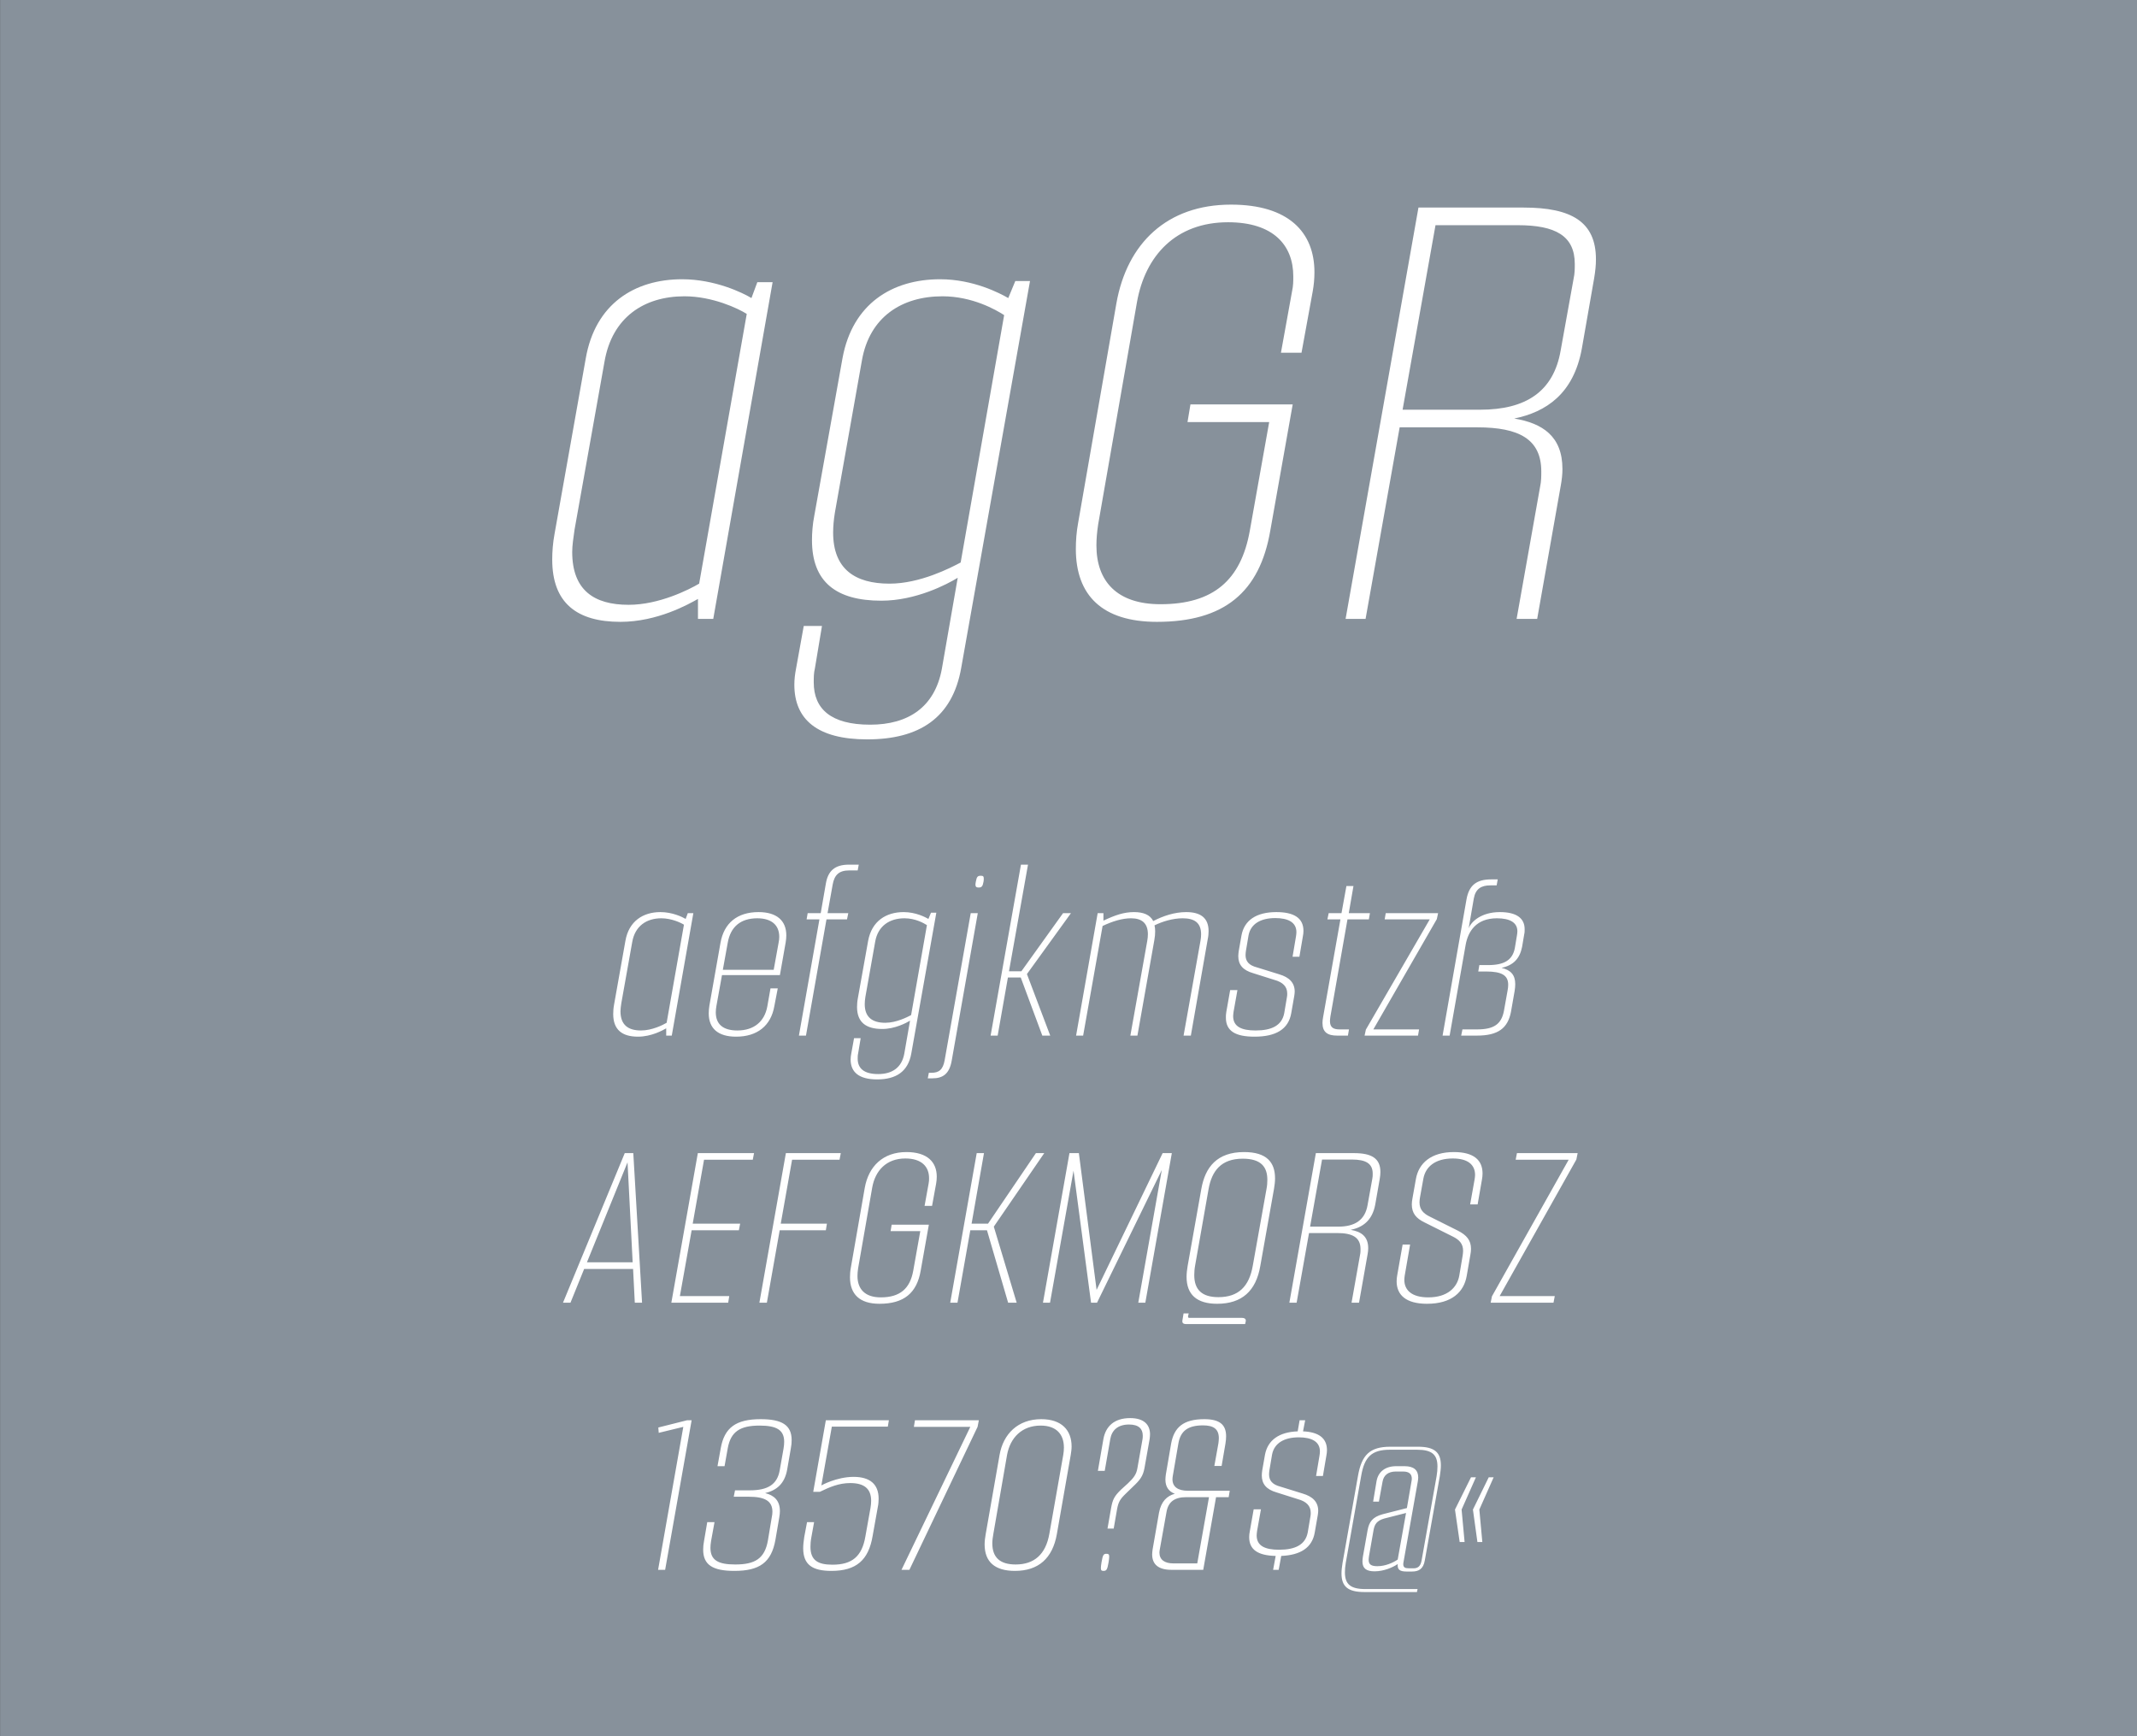
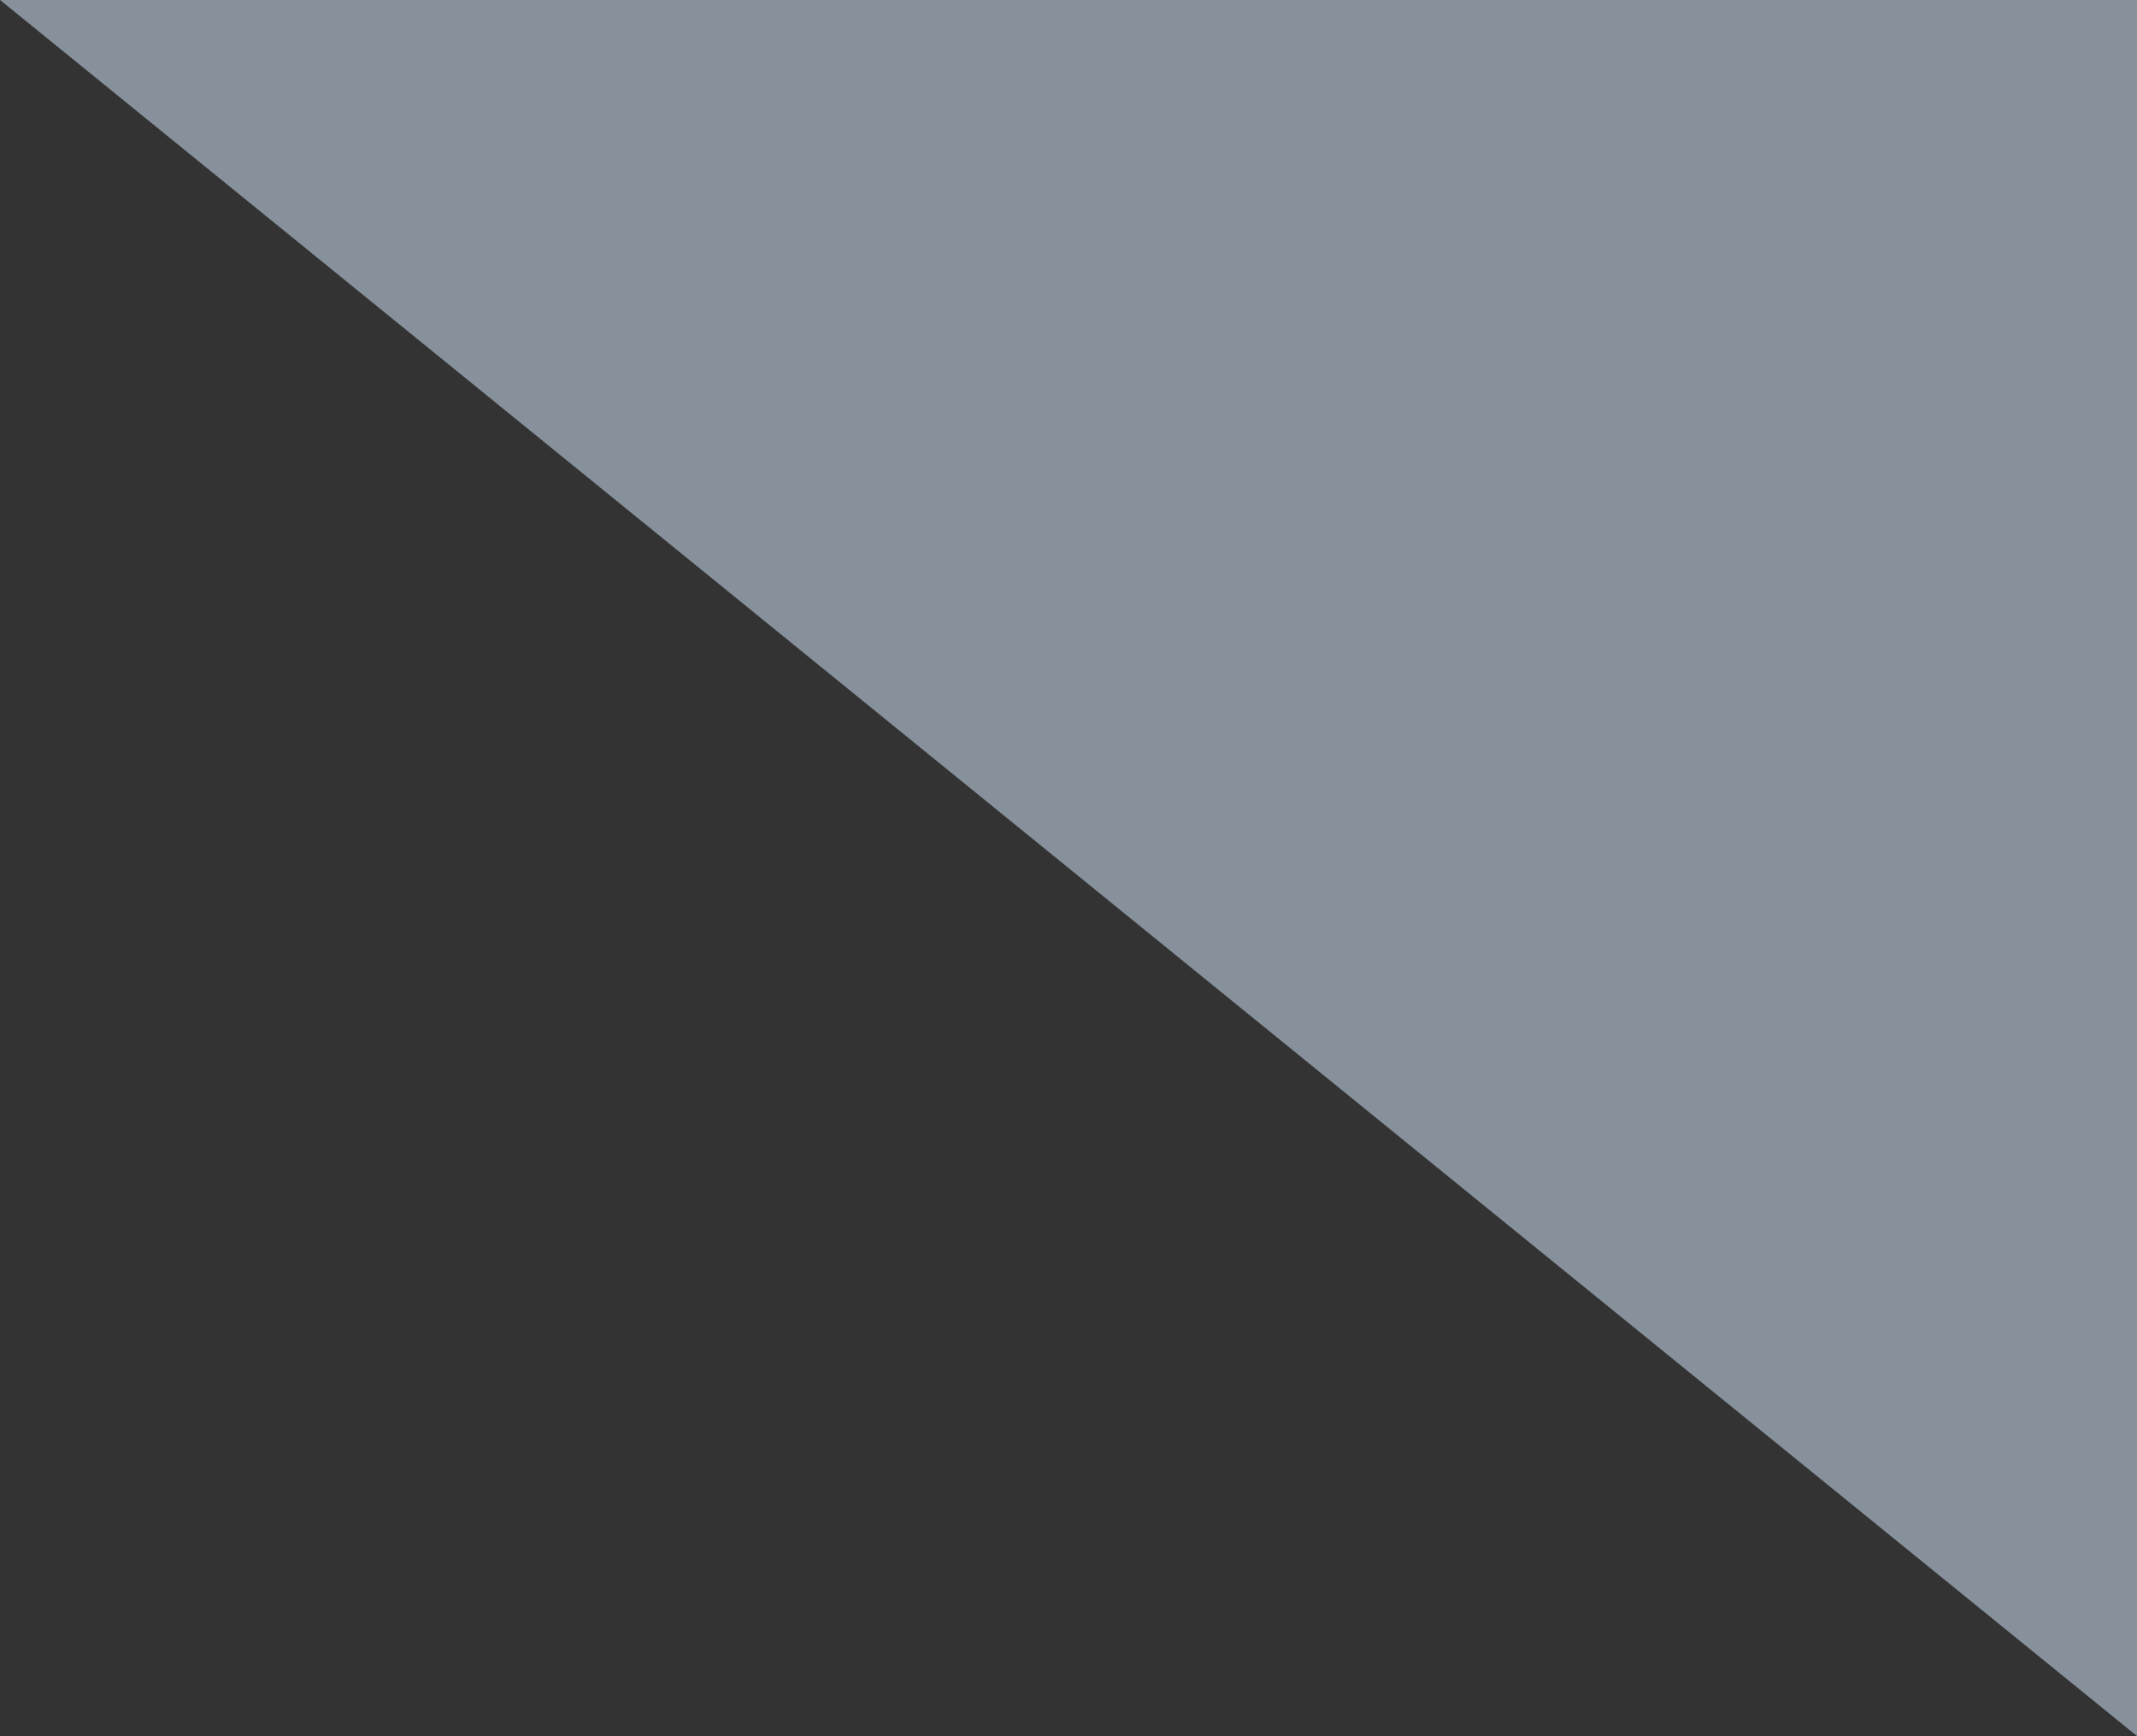
<svg xmlns="http://www.w3.org/2000/svg" xmlns:ns1="http://www.serif.com/" viewBox="0 0 400 325" fill-rule="evenodd" clip-rule="evenodd" stroke-linejoin="round" stroke-miterlimit="1.414">
  <rect x="0" y="0" width="400" height="325" fill="#333333" stroke="none" />
  <g ns1:id="Seite 1">
-     <path fill="#87919b" fill-rule="nonzero" d="M.014 0H400v324.974H.014z" />
+     <path fill="#87919b" fill-rule="nonzero" d="M.014 0H400v324.974z" />
    <g fill="#fff" fill-rule="nonzero">
-       <path d="M116.125 116.403c6.93 0 12.76-3.3 14.52-4.29v3.74h2.86l11.11-63.03h-2.86l-1.1 2.97c-1.65-.99-6.82-3.52-12.98-3.52-8.91 0-16.28 4.62-18.04 14.85l-5.83 32.78c-.33 1.76-.44 3.41-.44 4.84 0 8.14 4.62 11.66 12.76 11.66zm1.54-3.19c-6.49 0-10.56-2.75-10.56-9.9 0-1.21.22-2.64.44-4.18l5.61-31.46c1.43-8.25 7.37-12.21 14.96-12.21 5.28 0 10.12 2.31 11.66 3.3l-8.91 50.49c-1.87 1.1-7.48 3.96-13.2 3.96zM190.045 52.603l-1.32 3.19c-1.54-.88-6.49-3.52-12.76-3.52-9.02 0-16.39 4.62-18.26 14.74l-5.28 29.48c-.33 1.65-.44 3.3-.44 4.62 0 7.81 4.51 11.33 12.98 11.33 6.49 0 12.32-3.08 14.3-4.29l-2.97 17.05c-1.32 7.15-6.27 10.45-13.42 10.45-7.37 0-10.56-2.97-10.56-7.92 0-.88 0-1.76.22-2.64l1.32-7.92h-3.41l-1.43 7.92c-.22 1.1-.33 2.09-.33 3.08 0 6.49 4.29 10.23 13.64 10.23 9.68 0 15.95-3.96 17.6-13.42l12.87-72.38h-2.75zm-23.54 56.65c-6.49 0-10.56-2.75-10.56-9.57 0-1.1.11-2.42.33-3.74l5.06-28.49c1.43-8.14 7.48-11.99 15.07-11.99 5.61 0 10.01 2.53 11.55 3.52l-8.14 46.31c-1.87.99-7.59 3.96-13.31 3.96zM216.555 116.403c12.54 0 19.25-5.5 21.23-17.16l4.18-23.54h-19.14l-.55 3.3h15.29l-3.63 20.35c-1.65 9.24-6.82 13.75-16.72 13.75-8.14 0-11.99-4.29-11.99-11 0-1.21.11-2.53.33-3.96l7.26-41.58c1.54-8.69 7.26-14.96 17.05-14.96 8.47 0 12.21 4.29 12.21 10.12 0 .88 0 1.76-.22 2.75l-2.09 11.55h3.85l2.09-11.44c.22-1.21.33-2.42.33-3.63 0-7.48-4.84-12.65-15.62-12.65-11.99 0-19.47 7.26-21.45 18.48l-7.15 41.03c-.33 1.76-.44 3.41-.44 4.95 0 8.69 4.95 13.64 15.18 13.64zM285.195 38.853h-19.69l-13.64 77h3.74l6.38-35.86h14.52c7.81 0 11.99 2.2 11.99 8.25 0 .88 0 1.87-.22 2.86l-4.4 24.75h3.85l4.4-24.86c.22-1.21.33-2.2.33-3.19 0-6.16-3.74-8.58-9.02-9.46 5.94-1.21 11.11-4.62 12.65-13.09l2.31-13.2c.22-1.32.33-2.42.33-3.52 0-7.04-4.62-9.68-13.53-9.68zm9.35 13.31l-2.42 13.42c-1.32 7.7-6.49 11.11-15.07 11.11h-14.52l6.16-34.54h15.4c7.04 0 10.67 1.98 10.67 7.26 0 .88 0 1.76-.22 2.75zM119.42 194.053c2.52 0 4.64-1.2 5.28-1.56v1.36h1.04l4.04-22.92h-1.04l-.4 1.08c-.6-.36-2.48-1.28-4.72-1.28-3.24 0-5.92 1.68-6.56 5.4l-2.12 11.92c-.12.64-.16 1.24-.16 1.76 0 2.96 1.68 4.24 4.64 4.24zm.56-1.16c-2.36 0-3.84-1-3.84-3.6 0-.44.08-.96.16-1.52l2.04-11.44c.52-3 2.68-4.44 5.44-4.44 1.92 0 3.68.84 4.24 1.2l-3.24 18.36c-.68.4-2.72 1.44-4.8 1.44zM137.78 194.053c3.96 0 6.52-2.04 7.16-5.72l.64-3.32h-1.36l-.6 3.4c-.52 2.8-2.48 4.48-5.6 4.48-2.72 0-4.04-1.2-4.04-3.4 0-.36.04-.76.12-1.2l1.04-5.76h10.84l1.08-6.12c.08-.48.12-.92.12-1.32 0-2.8-1.84-4.36-5.2-4.36-4 0-6.48 2.08-7.12 5.76l-2.08 11.76c-.08.52-.12 1-.12 1.44 0 2.8 1.72 4.36 5.12 4.36zm-2.48-12.52l.92-5.08c.52-2.96 2.4-4.56 5.52-4.56 2.64 0 4.12 1.24 4.12 3.48 0 .32-.04.68-.12 1.08l-.92 5.08h-9.52zM158.9 161.853c-2.64 0-3.92 1.16-4.32 3.56l-.96 5.52h-2.44l-.2 1.16h2.4l-3.84 21.76h1.32l3.84-21.76h3.84l.24-1.16h-3.88l.96-5.36c.32-1.8 1.2-2.64 3.08-2.64h1.6l.2-1.08h-1.84zM174.26 170.853l-.48 1.16c-.56-.32-2.36-1.28-4.64-1.28-3.28 0-5.96 1.68-6.64 5.36l-1.92 10.72c-.12.6-.16 1.2-.16 1.68 0 2.84 1.64 4.12 4.72 4.12 2.36 0 4.48-1.12 5.2-1.56l-1.08 6.2c-.48 2.6-2.28 3.8-4.88 3.8-2.68 0-3.84-1.08-3.84-2.88 0-.32 0-.64.08-.96l.48-2.88h-1.24l-.52 2.88c-.08.4-.12.76-.12 1.12 0 2.36 1.56 3.72 4.96 3.72 3.52 0 5.8-1.44 6.4-4.88l4.68-26.32h-1zm-8.56 20.6c-2.36 0-3.84-1-3.84-3.48 0-.4.04-.88.12-1.36l1.84-10.36c.52-2.96 2.72-4.36 5.48-4.36 2.04 0 3.64.92 4.2 1.28l-2.96 16.84c-.68.36-2.76 1.44-4.84 1.44zM183.18 166.133c.56 0 .76-.2.92-1.12.04-.24.04-.4.04-.56 0-.44-.16-.52-.56-.52-.56 0-.76.16-.92 1.08-.04.24-.08.44-.08.56 0 .44.2.56.6.56zm-9.52 35.72h.84c1.96 0 3.2-.8 3.64-3.32l4.88-27.6h-1.32l-4.88 27.52c-.32 1.8-1.08 2.36-2.48 2.36h-.48l-.2 1.04zM200.46 170.933h-1.48l-7.8 10.88h-2.32l3.56-19.96h-1.32l-5.68 32h1.32l1.92-10.88h2.4l4.04 10.88h1.48l-4.36-11.52 8.24-11.4zM222.02 170.733c-2.16 0-4.32.72-6.16 1.68-.6-1.2-1.88-1.68-3.6-1.68-1.88 0-3.52.56-5.72 1.6v-1.4h-1.08l-4.04 22.92h1.32l3.64-20.52c1.84-.88 3.68-1.44 5.32-1.44 2.04 0 3.16.92 3.16 3 0 .36-.04.8-.12 1.24l-3.16 17.72h1.32l3.16-17.84c.12-.64.16-1.2.16-1.68 0-.4-.04-.8-.12-1.12 1.48-.72 3.4-1.32 5.28-1.32 2.2 0 3.44.84 3.44 3 0 .36-.04.8-.12 1.24l-3.16 17.72h1.36l3.16-18.04c.12-.56.16-1.08.16-1.52 0-2.56-1.6-3.56-4.2-3.56zM234.82 194.053c3.96 0 6.36-1.36 6.88-4.44l.56-3.2c.04-.28.08-.56.08-.8 0-1.64-1-2.68-2.92-3.24l-4.12-1.28c-1.56-.4-2.16-1.16-2.16-2.32 0-.28.04-.56.08-.84l.48-2.84c.4-2.16 2.28-3.24 5-3.24 2.36 0 3.96.76 3.96 2.64 0 .24-.04.52-.08.8l-.64 3.8h1.28l.64-3.76c.08-.4.12-.76.12-1.08 0-2.48-1.88-3.52-5.08-3.52-3.72 0-6 1.52-6.52 4.36l-.52 2.96c-.04.32-.08.64-.08.92 0 1.6.84 2.64 2.8 3.2l3.92 1.24c1.64.44 2.44 1.28 2.44 2.56 0 .2 0 .4-.04.6l-.52 3.08c-.44 2.32-2.36 3.24-5.36 3.24-2.64 0-4.2-.72-4.2-2.68 0-.24.04-.52.08-.84l.72-4.04h-1.36l-.72 4.08c-.08.4-.08.76-.08 1.08 0 2.52 1.8 3.56 5.36 3.56zM252.22 172.093h4l.2-1.16h-3.96l.88-5.08h-1.32l-.92 5.08h-2.4l-.24 1.16h2.44l-3.24 18.28c-.08.4-.12.8-.12 1.12 0 1.72.96 2.36 2.72 2.36h2.04l.2-1.16h-1.76c-1.2 0-1.8-.4-1.8-1.56 0-.24.04-.52.08-.84l3.2-18.2zM269.18 170.933h-9.8l-.2 1.16h8.44l-11.96 20.64-.24 1.12h10l.2-1.16h-8.56l11.88-20.64.24-1.12zM280.74 170.733c-3.44 0-5.36 1.76-5.84 3.04l.96-5.56c.32-1.84 1.4-2.48 3.08-2.48h1.2l.2-1.12h-1.24c-2.72 0-4.12 1.08-4.6 3.72l-4.48 25.52h1.32l3-17c.44-2.48 1.96-4.96 5.84-4.96 2.52 0 3.84.84 3.84 2.44 0 .24-.04.48-.08.76l-.4 2.4c-.44 2.24-2 3.16-5 3.16h-1.64l-.2 1.2h1.48c2.92 0 4.12.72 4.12 2.48 0 .36-.04.72-.12 1.12l-.68 3.8c-.48 2.44-1.84 3.44-5.04 3.44h-2.72l-.24 1.16h2.96c3.92 0 5.76-1.36 6.36-4.44l.68-3.88c.08-.48.12-.92.12-1.32 0-1.76-.88-2.64-2.56-3.04 2.2-.48 3.4-1.72 3.84-3.92l.4-2.36c.08-.32.08-.64.08-.96 0-2.08-1.56-3.2-4.64-3.2zM118.82 243.853h1.36l-1.64-28h-1.6l-11.56 28h1.4l2.56-6.32h9.16l.32 6.32zm-8.96-7.56l7.6-18.72.96 18.72h-8.56zM140.9 217.093l.24-1.24h-10.52l-4.96 28h10.64l.2-1.24h-9.24l2.2-12.32h8.84l.24-1.24h-8.88l2.12-11.96h9.12zM157.14 217.093l.24-1.24H147.1l-4.96 28h1.4l2.4-13.56h8.64l.2-1.24h-8.64l2.12-11.96h8.88zM164.62 244.053c4.56 0 7-2 7.72-6.24l1.52-8.56h-6.96l-.2 1.2h5.56l-1.32 7.4c-.6 3.36-2.48 5-6.08 5-2.96 0-4.36-1.56-4.36-4 0-.44.04-.92.12-1.44l2.64-15.12c.56-3.16 2.64-5.44 6.2-5.44 3.08 0 4.44 1.56 4.44 3.68 0 .32 0 .64-.08 1l-.76 4.2h1.4l.76-4.16c.08-.44.12-.88.12-1.32 0-2.72-1.76-4.6-5.68-4.6-4.36 0-7.08 2.64-7.8 6.72l-2.6 14.92c-.12.64-.16 1.24-.16 1.8 0 3.16 1.8 4.96 5.52 4.96zM195.46 215.853h-1.56l-8.96 13.2h-3.08l2.32-13.2h-1.36l-4.96 28h1.36l2.4-13.56h3.12l3.96 13.56h1.6l-4.28-14.24 9.44-13.76zM217.62 215.853l-12.36 25.6-3.32-25.6h-1.76l-4.96 28h1.32l4.4-24.72 3.28 24.72h1.12l12.12-24.84-4.4 24.84h1.32l4.96-28h-1.72zM227.82 244.053c4.64 0 7.28-2.4 8.08-7.08l2.56-14.4c.12-.72.2-1.36.2-2 0-3-1.56-4.92-5.8-4.92-5.04 0-7.28 2.8-8 6.92l-2.56 14.4c-.12.72-.2 1.4-.2 2.04 0 3.32 1.92 5.04 5.72 5.04zm.24-1.24c-3.04 0-4.52-1.36-4.52-4.12 0-.52.04-1.16.16-1.8l2.52-14.32c.6-3.36 2.32-5.68 6.4-5.68 3.44 0 4.6 1.56 4.6 3.96 0 .52-.04 1.12-.16 1.72l-2.56 14.32c-.68 3.96-2.72 5.92-6.44 5.92zm-6 5.04h11l.08-.36c.16-.52-.08-.8-.68-.8h-9.72c-.28 0-.36-.04-.36-.2v-.12l.12-.52h-.96l-.2 1.2c-.12.56.08.8.72.8zM253.46 215.853h-7.16l-4.96 28h1.36l2.32-13.04h5.28c2.84 0 4.36.8 4.36 3 0 .32 0 .68-.08 1.04l-1.6 9h1.4l1.6-9.04c.08-.44.12-.8.12-1.16 0-2.24-1.36-3.12-3.28-3.44 2.16-.44 4.04-1.68 4.6-4.76l.84-4.8c.08-.48.12-.88.12-1.28 0-2.56-1.68-3.52-4.92-3.52zm3.4 4.84l-.88 4.88c-.48 2.8-2.36 4.04-5.48 4.04h-5.28l2.24-12.56h5.6c2.56 0 3.88.72 3.88 2.64 0 .32 0 .64-.08 1zM267.1 244.053c4.64 0 6.92-2.2 7.44-5.24l.68-3.92c.08-.4.12-.8.12-1.12 0-1.6-.8-2.56-2.44-3.4l-5.2-2.6c-1.24-.6-2-1.32-2-2.72 0-.28.04-.56.08-.84l.64-3.56c.4-2.24 2.2-3.8 5.52-3.8 2.84 0 4.16 1.2 4.16 3.08 0 .24-.04.52-.08.8l-.84 4.72h1.4l.8-4.6c.08-.4.12-.8.12-1.2 0-2.48-1.64-4-5.36-4-4.24 0-6.6 2.04-7.12 5.08l-.64 3.6c-.08.4-.12.8-.12 1.12 0 1.64.8 2.6 2.36 3.36l5.28 2.64c1.24.6 1.96 1.36 1.96 2.68 0 .28-.04.56-.08.88l-.64 3.8c-.4 2.2-2.2 4.04-5.8 4.04-3.16 0-4.48-1.4-4.48-3.28 0-.28.04-.56.08-.84l1-5.76h-1.4l-1 5.68c-.08.4-.12.8-.12 1.2 0 2.52 1.72 4.2 5.68 4.2zM295.3 215.853h-11.36l-.24 1.24h9.92l-14.36 25.56-.24 1.2h11.76l.24-1.24H280.7l14.36-25.56.24-1.2zM123.18 293.853h1.32l4.96-28h-.84l-5.4 1.36.08 1 4.6-1.12-4.72 26.76zM142.38 265.653c-4.6 0-6.8 1.56-7.48 5.48l-.6 3.32h1.32l.6-3.36c.56-3.12 2.32-4.24 5.96-4.24 3.16 0 4.6.8 4.6 3.04 0 .4-.04.8-.12 1.28l-.72 4.08c-.48 2.64-2.24 3.72-5.6 3.72h-2.76l-.24 1.2h2.84c2.92 0 4.4.76 4.4 2.8 0 .32-.04.68-.12 1.04l-.72 4.32c-.6 3.44-2.44 4.52-6.12 4.52-3.2 0-4.64-.8-4.64-3.12 0-.36.04-.8.12-1.28l.64-3.52h-1.36l-.6 3.52c-.12.6-.16 1.12-.16 1.64 0 2.84 1.8 3.96 5.84 3.96 4.68 0 6.92-1.56 7.68-5.8l.72-4.2c.08-.44.12-.84.12-1.2 0-2-1.12-2.96-2.76-3.36 2.12-.52 3.64-1.72 4.12-4.4l.68-3.92c.12-.6.16-1.12.16-1.6 0-2.8-1.8-3.92-5.8-3.92zM166.18 267.053l.2-1.2h-11.8l-2.36 13.4h1.24c1.8-.88 3.56-1.64 5.68-1.64 2.6 0 3.92 1.04 3.92 3.32 0 .4-.04.84-.12 1.32l-.96 5.36c-.64 3.76-2.52 5.28-6.16 5.28-2.76 0-4.12-.84-4.12-3.36 0-.48.04-1.08.16-1.72l.52-2.88h-1.32l-.52 2.76c-.12.8-.2 1.48-.2 2.12 0 3.12 1.76 4.24 5.28 4.24 4.64 0 6.96-2 7.72-6.56l.96-5.36c.12-.56.16-1.12.16-1.6 0-2.72-1.64-4.08-4.68-4.08-3.2 0-6.04 1.6-6.04 1.6l1.96-11h10.48zM168.74 293.853h1.48l12.76-26.76.24-1.24h-11.96l-.2 1.24h10.56l-12.88 26.76zM189.98 294.053c4.4 0 7.04-2.36 7.84-6.88l2.6-14.84c.08-.52.16-1.04.16-1.56 0-3.04-1.84-5.12-5.68-5.12-4.4 0-7.12 2.8-7.8 6.68l-2.6 14.84c-.12.68-.2 1.32-.2 1.92 0 3.28 1.92 4.96 5.68 4.96zm.12-1.2c-2.88 0-4.36-1.28-4.36-3.96 0-.52.08-1.16.2-1.8l2.56-14.76c.6-3.24 2.8-5.48 6.28-5.48 2.96 0 4.36 1.64 4.36 4.12 0 .44-.04.88-.12 1.36l-2.6 14.76c-.68 3.88-2.84 5.76-6.32 5.76zM207.3 286.133h1.16l.64-3.68c.24-1.28.56-1.84 1.6-2.84l1.36-1.32c1.32-1.24 1.88-1.96 2.16-3.48l.96-5.4c.04-.32.08-.6.08-.92 0-1.8-1.12-3.04-3.72-3.04-2.96 0-4.56 1.52-5 3.88l-1.04 6h1.28l1.04-5.96c.28-1.64 1.4-2.72 3.52-2.72 1.84 0 2.56.84 2.56 2.08 0 .2 0 .4-.04.64l-.96 5.44c-.2 1.2-.72 1.84-1.76 2.84l-1.32 1.2c-1.28 1.24-1.56 1.88-1.84 3.4l-.68 3.88zm-.76 7.92c.56 0 .72-.2.96-1.6.08-.48.12-.84.12-1.08 0-.44-.16-.52-.52-.52-.52 0-.68.16-.92 1.6-.08.48-.12.84-.12 1.08 0 .44.16.52.48.52zM222.38 279.053c-1.88 0-2.92-.72-2.92-2.16 0-.24.04-.48.08-.72l1.04-6.04c.4-2.2 1.68-3.32 4.6-3.32 1.96 0 2.96.68 2.96 2.4 0 .28-.04.6-.08.96l-.76 4.24h1.36l.72-4.2c.08-.48.12-.96.12-1.36 0-2.2-1.24-3.2-4.08-3.2-3.96 0-5.64 1.56-6.2 4.52l-1 5.84c-.04.32-.08.64-.08.96 0 1.4.68 2.24 1.76 2.64-1.44.4-2.56 1.4-2.96 3.56l-1.2 6.88c-.04.32-.08.64-.08.92 0 1.88 1.2 2.88 3.6 2.88h5.96l2.4-13.6h2.36l.2-1.2h-7.8zm1.72 13.6h-4.44c-1.72 0-2.64-.72-2.64-2.04 0-.2.04-.4.08-.64l1.24-6.92c.32-1.96 1.56-2.8 3.68-2.8h4.28l-2.2 12.4zM243.9 267.933l.4-2.08h-1.04l-.36 2.08c-3.48.12-5.6 1.64-6.12 4.36l-.52 2.96c-.04.32-.08.64-.08.92 0 1.6.84 2.64 2.8 3.2l3.92 1.24c1.64.44 2.44 1.28 2.44 2.56 0 .2 0 .4-.04.6l-.52 3.08c-.44 2.32-2.36 3.24-5.36 3.24-2.64 0-4.2-.72-4.2-2.68 0-.24.04-.52.08-.84l.72-4.04h-1.36l-.72 4.08c-.08.4-.12.76-.12 1.12 0 2.36 1.64 3.44 4.96 3.52l-.48 2.6h1.04l.48-2.6c3.6-.16 5.8-1.52 6.28-4.44l.56-3.2c.04-.28.08-.56.08-.8 0-1.64-1-2.68-2.92-3.24l-4.12-1.28c-1.56-.4-2.16-1.16-2.16-2.32 0-.28.04-.56.08-.84l.48-2.84c.4-2.16 2.28-3.24 5-3.24 2.36 0 3.96.76 3.96 2.64 0 .24-.04.52-.08.8l-.64 3.8h1.28l.64-3.76c.08-.4.12-.76.12-1.08 0-2.32-1.64-3.4-4.48-3.52zM255.38 298.013h9.84l.12-.56h-9.8c-2.76 0-3.8-.92-3.8-3.12 0-.52.04-1.12.16-1.8l2.88-16.24c.6-3.56 1.96-4.92 5.36-4.92h5.12c2.76 0 3.8.92 3.8 3.12 0 .56-.04 1.16-.16 1.84l-2.8 15.72c-.2 1.24-.8 1.52-1.56 1.52h-.72c-.84 0-1.16-.16-1.16-.8 0-.16.04-.32.08-.56l2.64-14.88c.04-.28.08-.52.08-.76 0-1.36-.8-2.12-2.56-2.12h-1.56c-2 0-3.36 1-3.68 2.8l-.64 3.84h1.08l.68-3.72c.2-1.24 1.08-1.92 2.48-1.92h1.36c1.16 0 1.64.48 1.64 1.36 0 .16-.04.36-.08.6l-.84 4.88-4.56 1.16c-1.88.52-2.52 1.44-2.8 3l-.88 4.96c-.04.32-.08.6-.08.88 0 1.32.76 1.84 2.28 1.84 1.76 0 3.44-.76 4.32-1.36-.08 1 .32 1.4 1.68 1.4h.96c1.28 0 2.16-.44 2.44-2.12l2.8-15.72c.12-.76.2-1.44.2-2.04 0-2.44-1.2-3.48-4.28-3.48h-5.2c-3.84 0-5.36 1.56-6.04 5.48l-2.88 16.24c-.12.76-.2 1.4-.2 2 0 2.44 1.2 3.48 4.28 3.48zm2.44-4.84c-1.16 0-1.64-.32-1.64-1.2 0-.2.04-.48.08-.76l.84-4.8c.2-1.08.6-1.76 2-2.16l4.08-1.04-1.56 8.72c-.88.6-2.32 1.24-3.8 1.24zM273.22 288.653h.92l-.56-6.08 2.68-6.04h-.92l-3 6.04.88 6.08zm3.32 0h.92l-.56-6.08 2.68-6.04h-.92l-2.96 6.04.84 6.08z" />
-     </g>
+       </g>
  </g>
</svg>